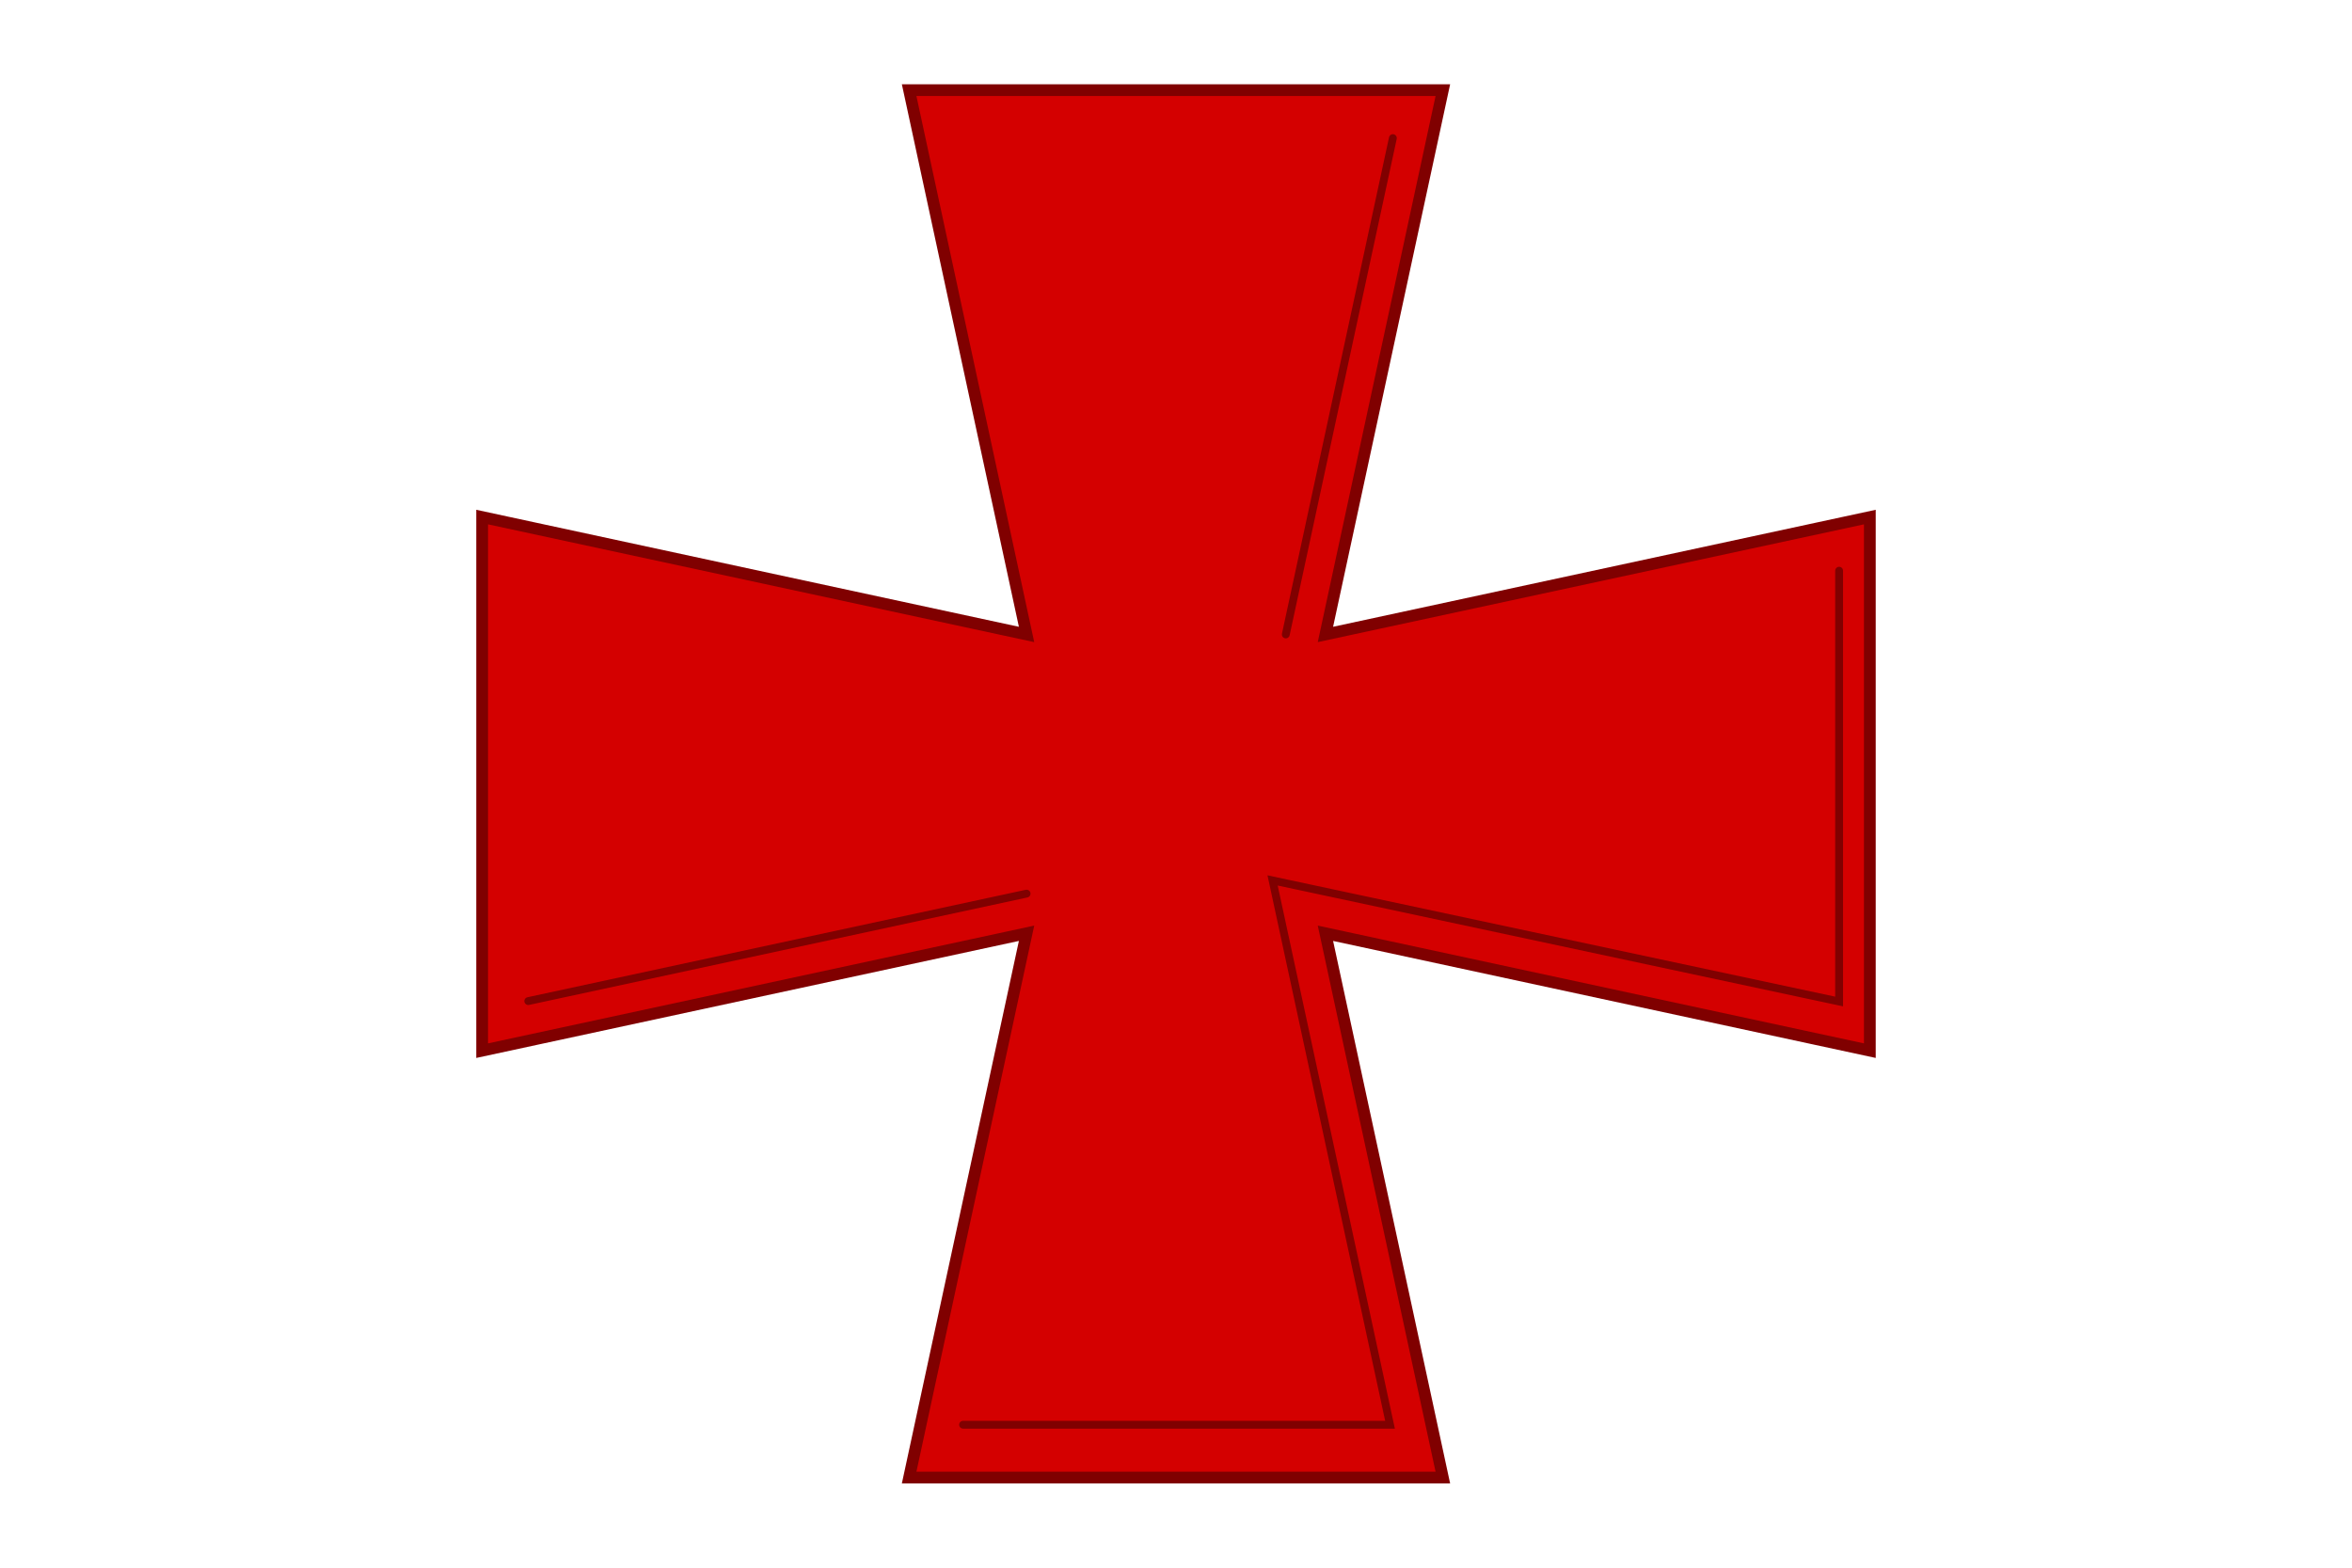
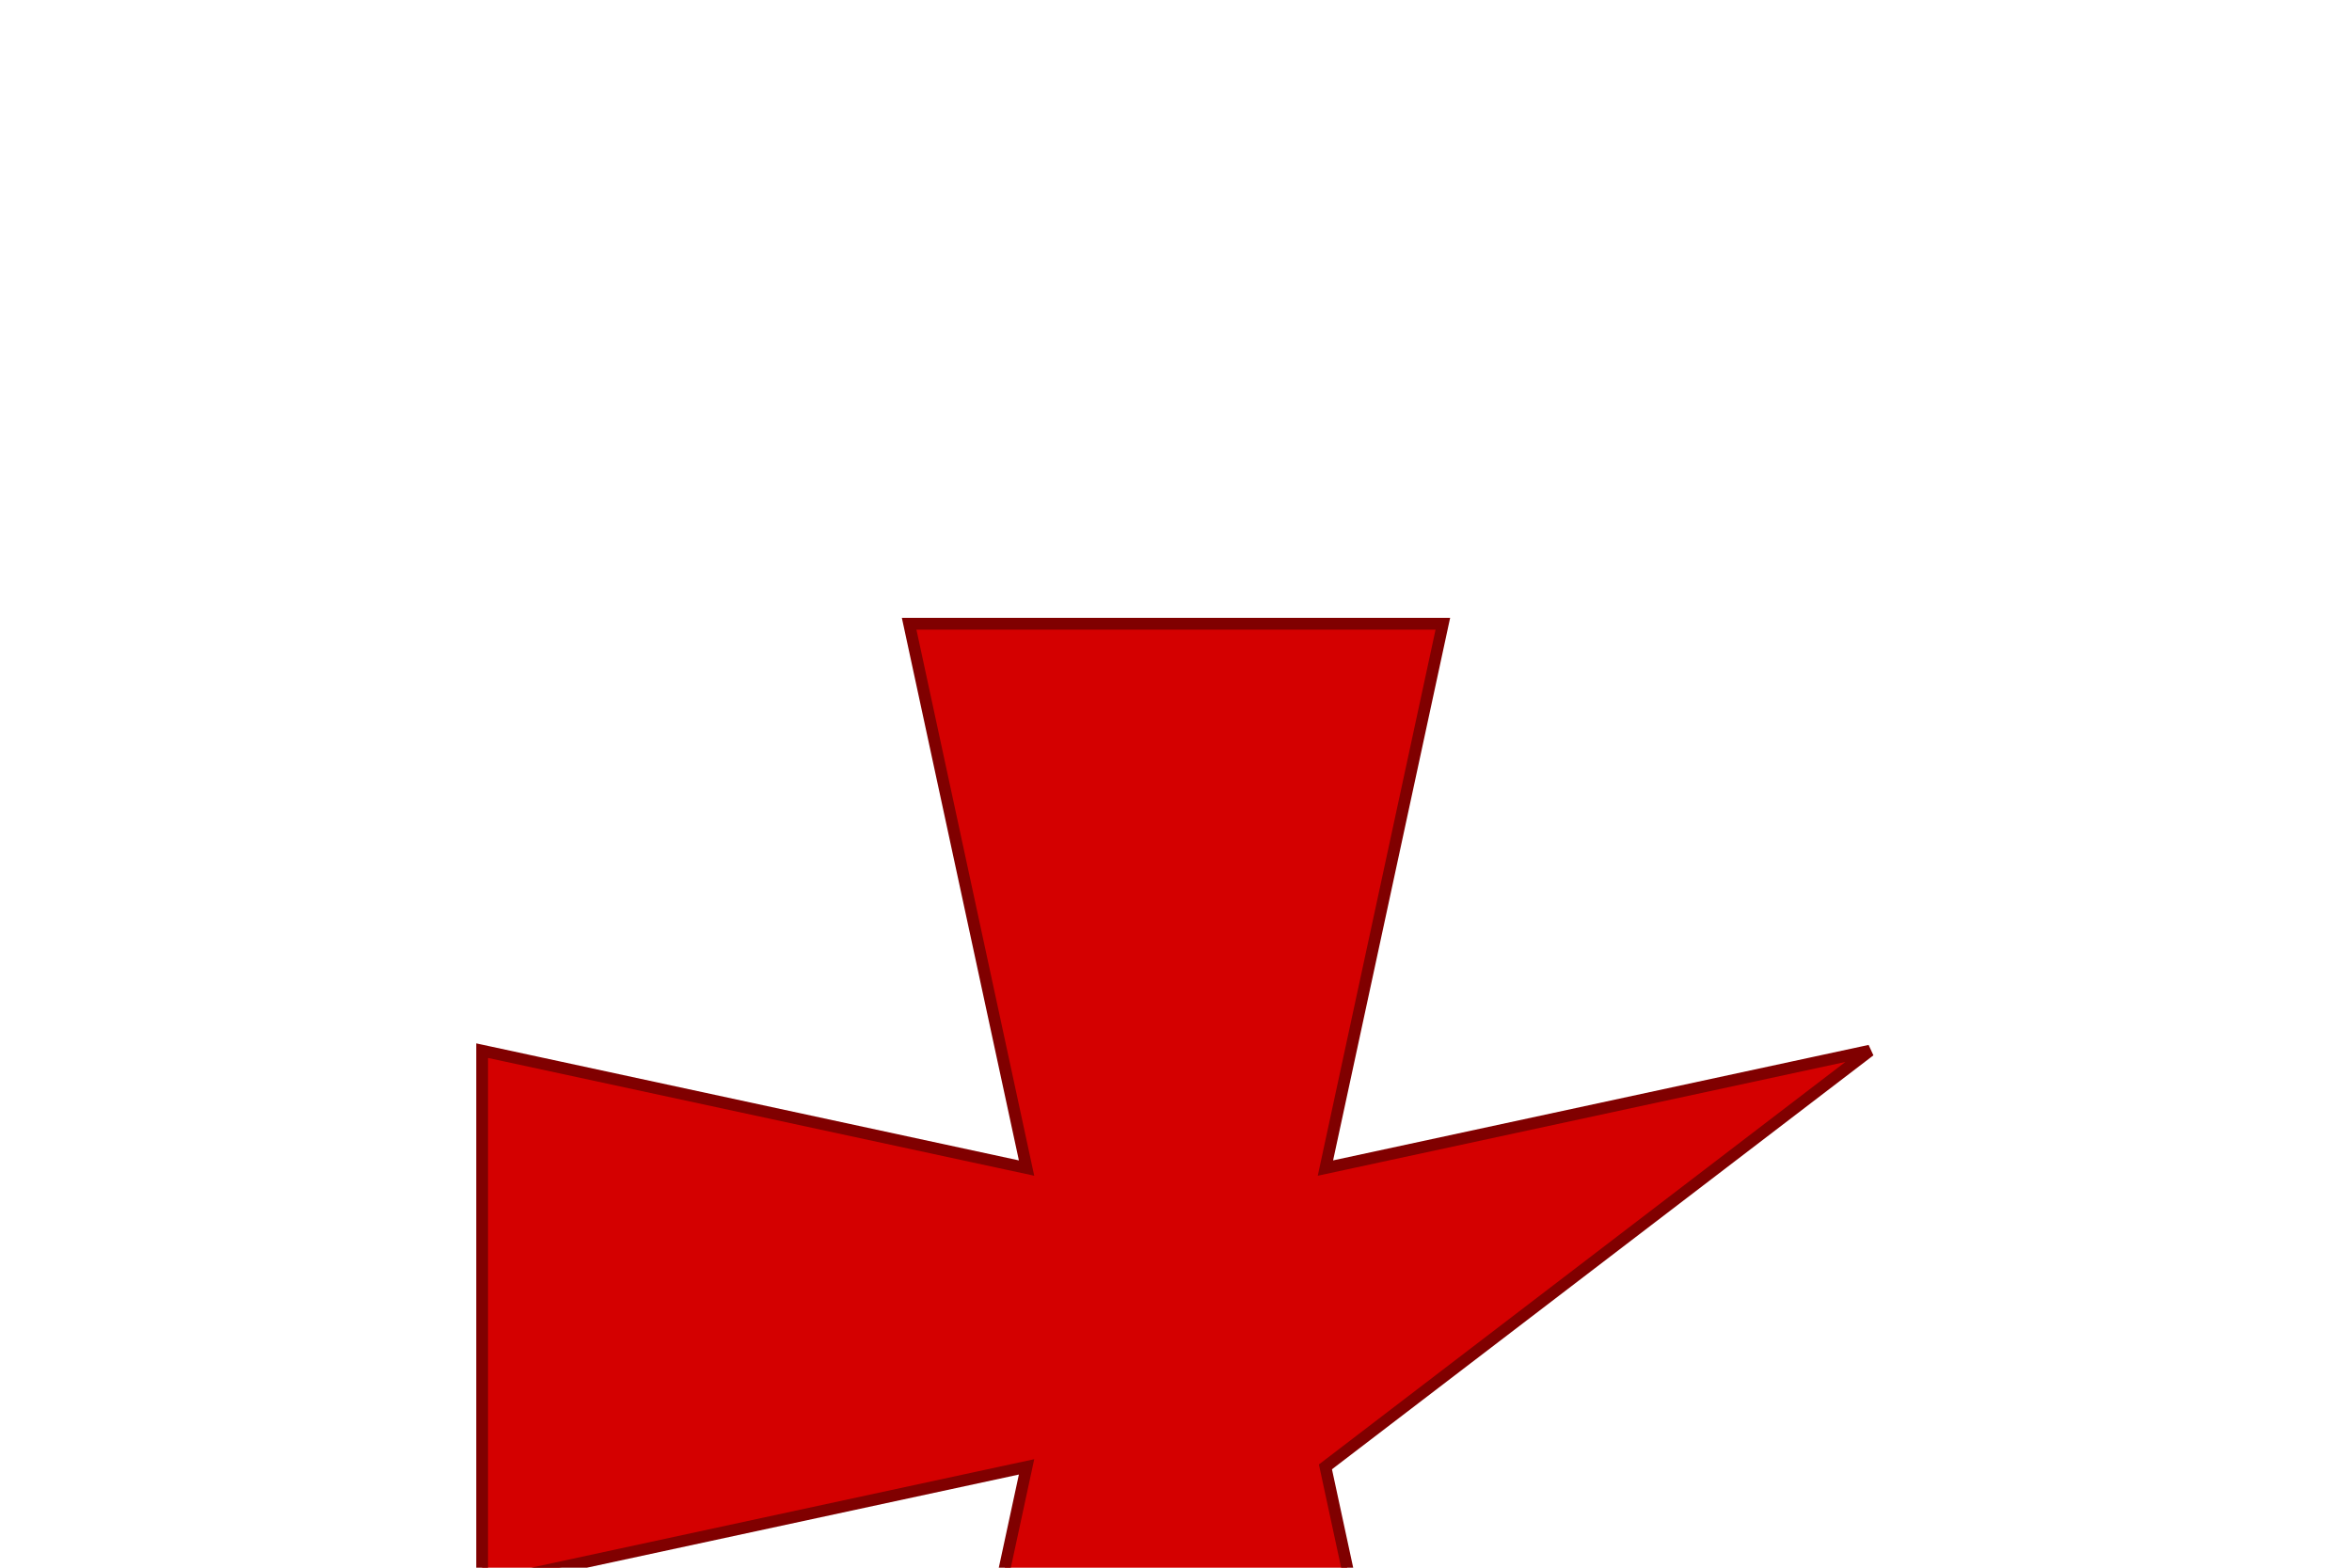
<svg xmlns="http://www.w3.org/2000/svg" width="600" height="400" version="1.1">
-   <rect y="0" width="600" height="400" fill="#fff" />
  <g stroke="#800000" stroke-linecap="round">
-     <path d="m477 268.08v-136.15l-138.88 29.954 29.954-138.88h-136.15l29.954 138.88-138.88-29.954v136.15l138.88-29.954-29.954 138.88h136.15l-29.954-138.88z" fill="#d40000" stroke-width="3" />
-     <path d="m134.76 255.43 127.12-27.418m207.28-82.397v109.92l-144.52-30.894 29.954 138.88h-108.91m109.64-328.28-27.314 126.64" fill="none" stroke-width="2" />
+     <path d="m477 268.08l-138.88 29.954 29.954-138.88h-136.15l29.954 138.88-138.88-29.954v136.15l138.88-29.954-29.954 138.88h136.15l-29.954-138.88z" fill="#d40000" stroke-width="3" />
  </g>
</svg>